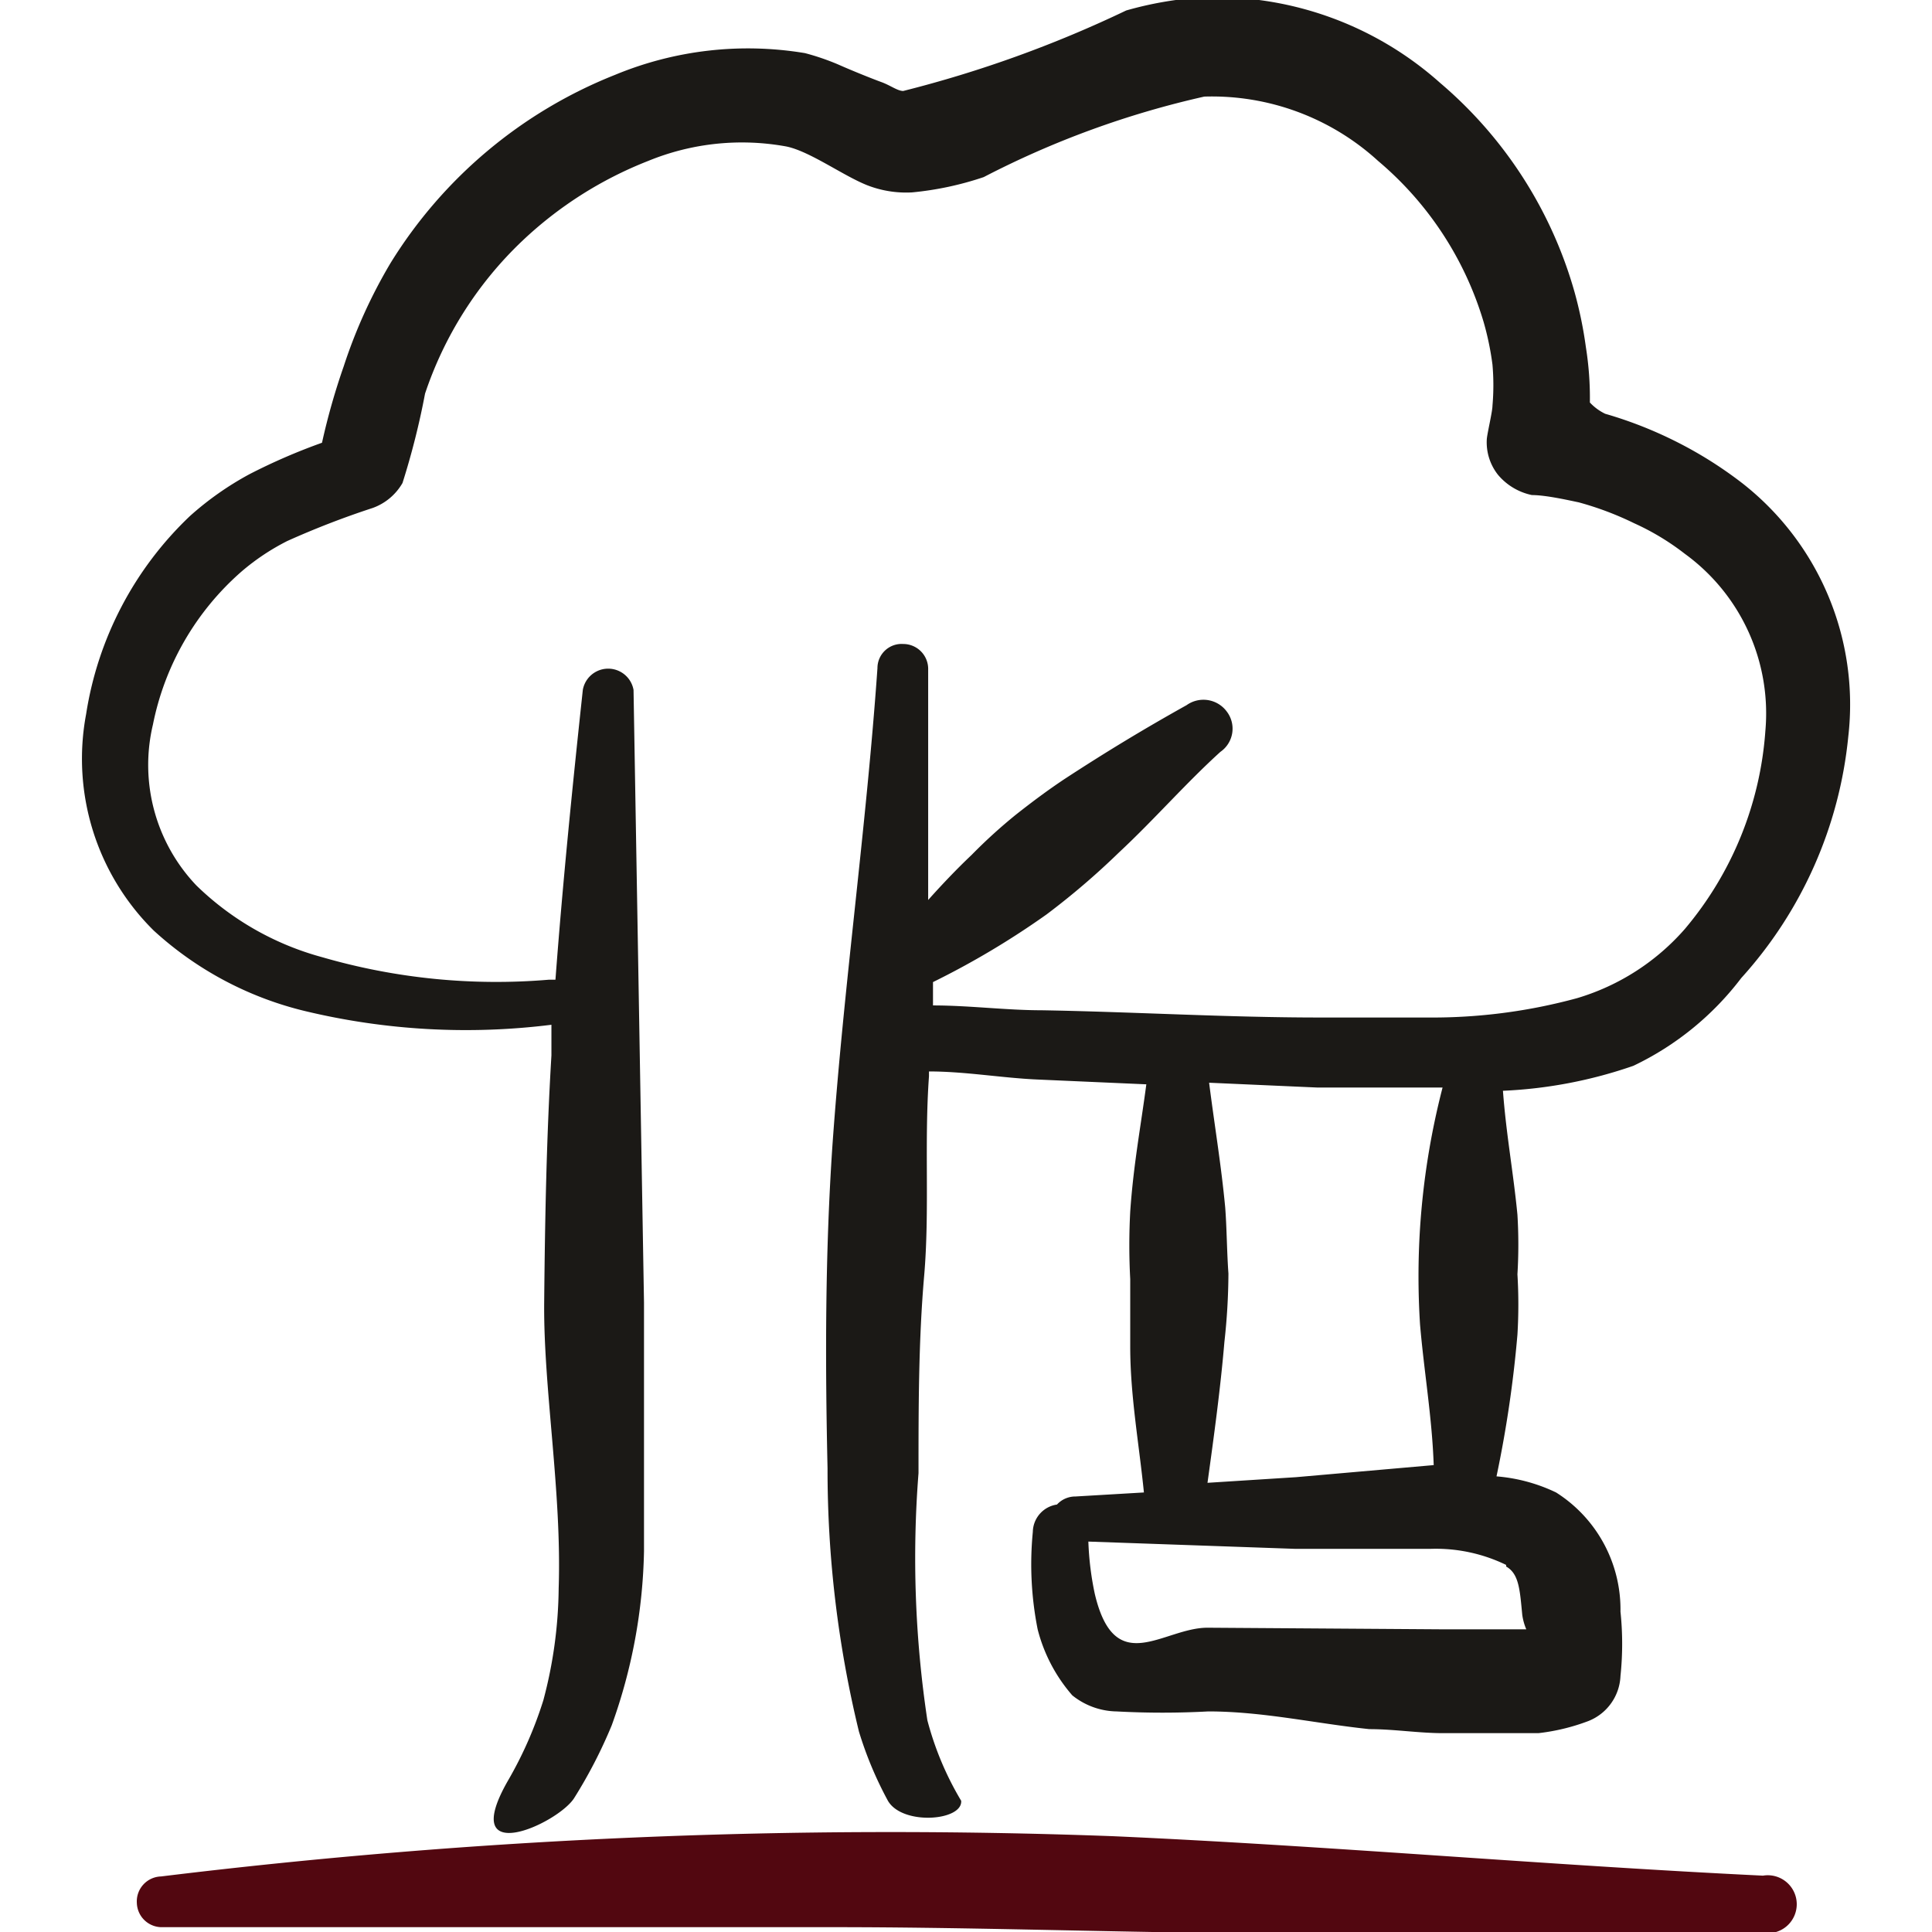
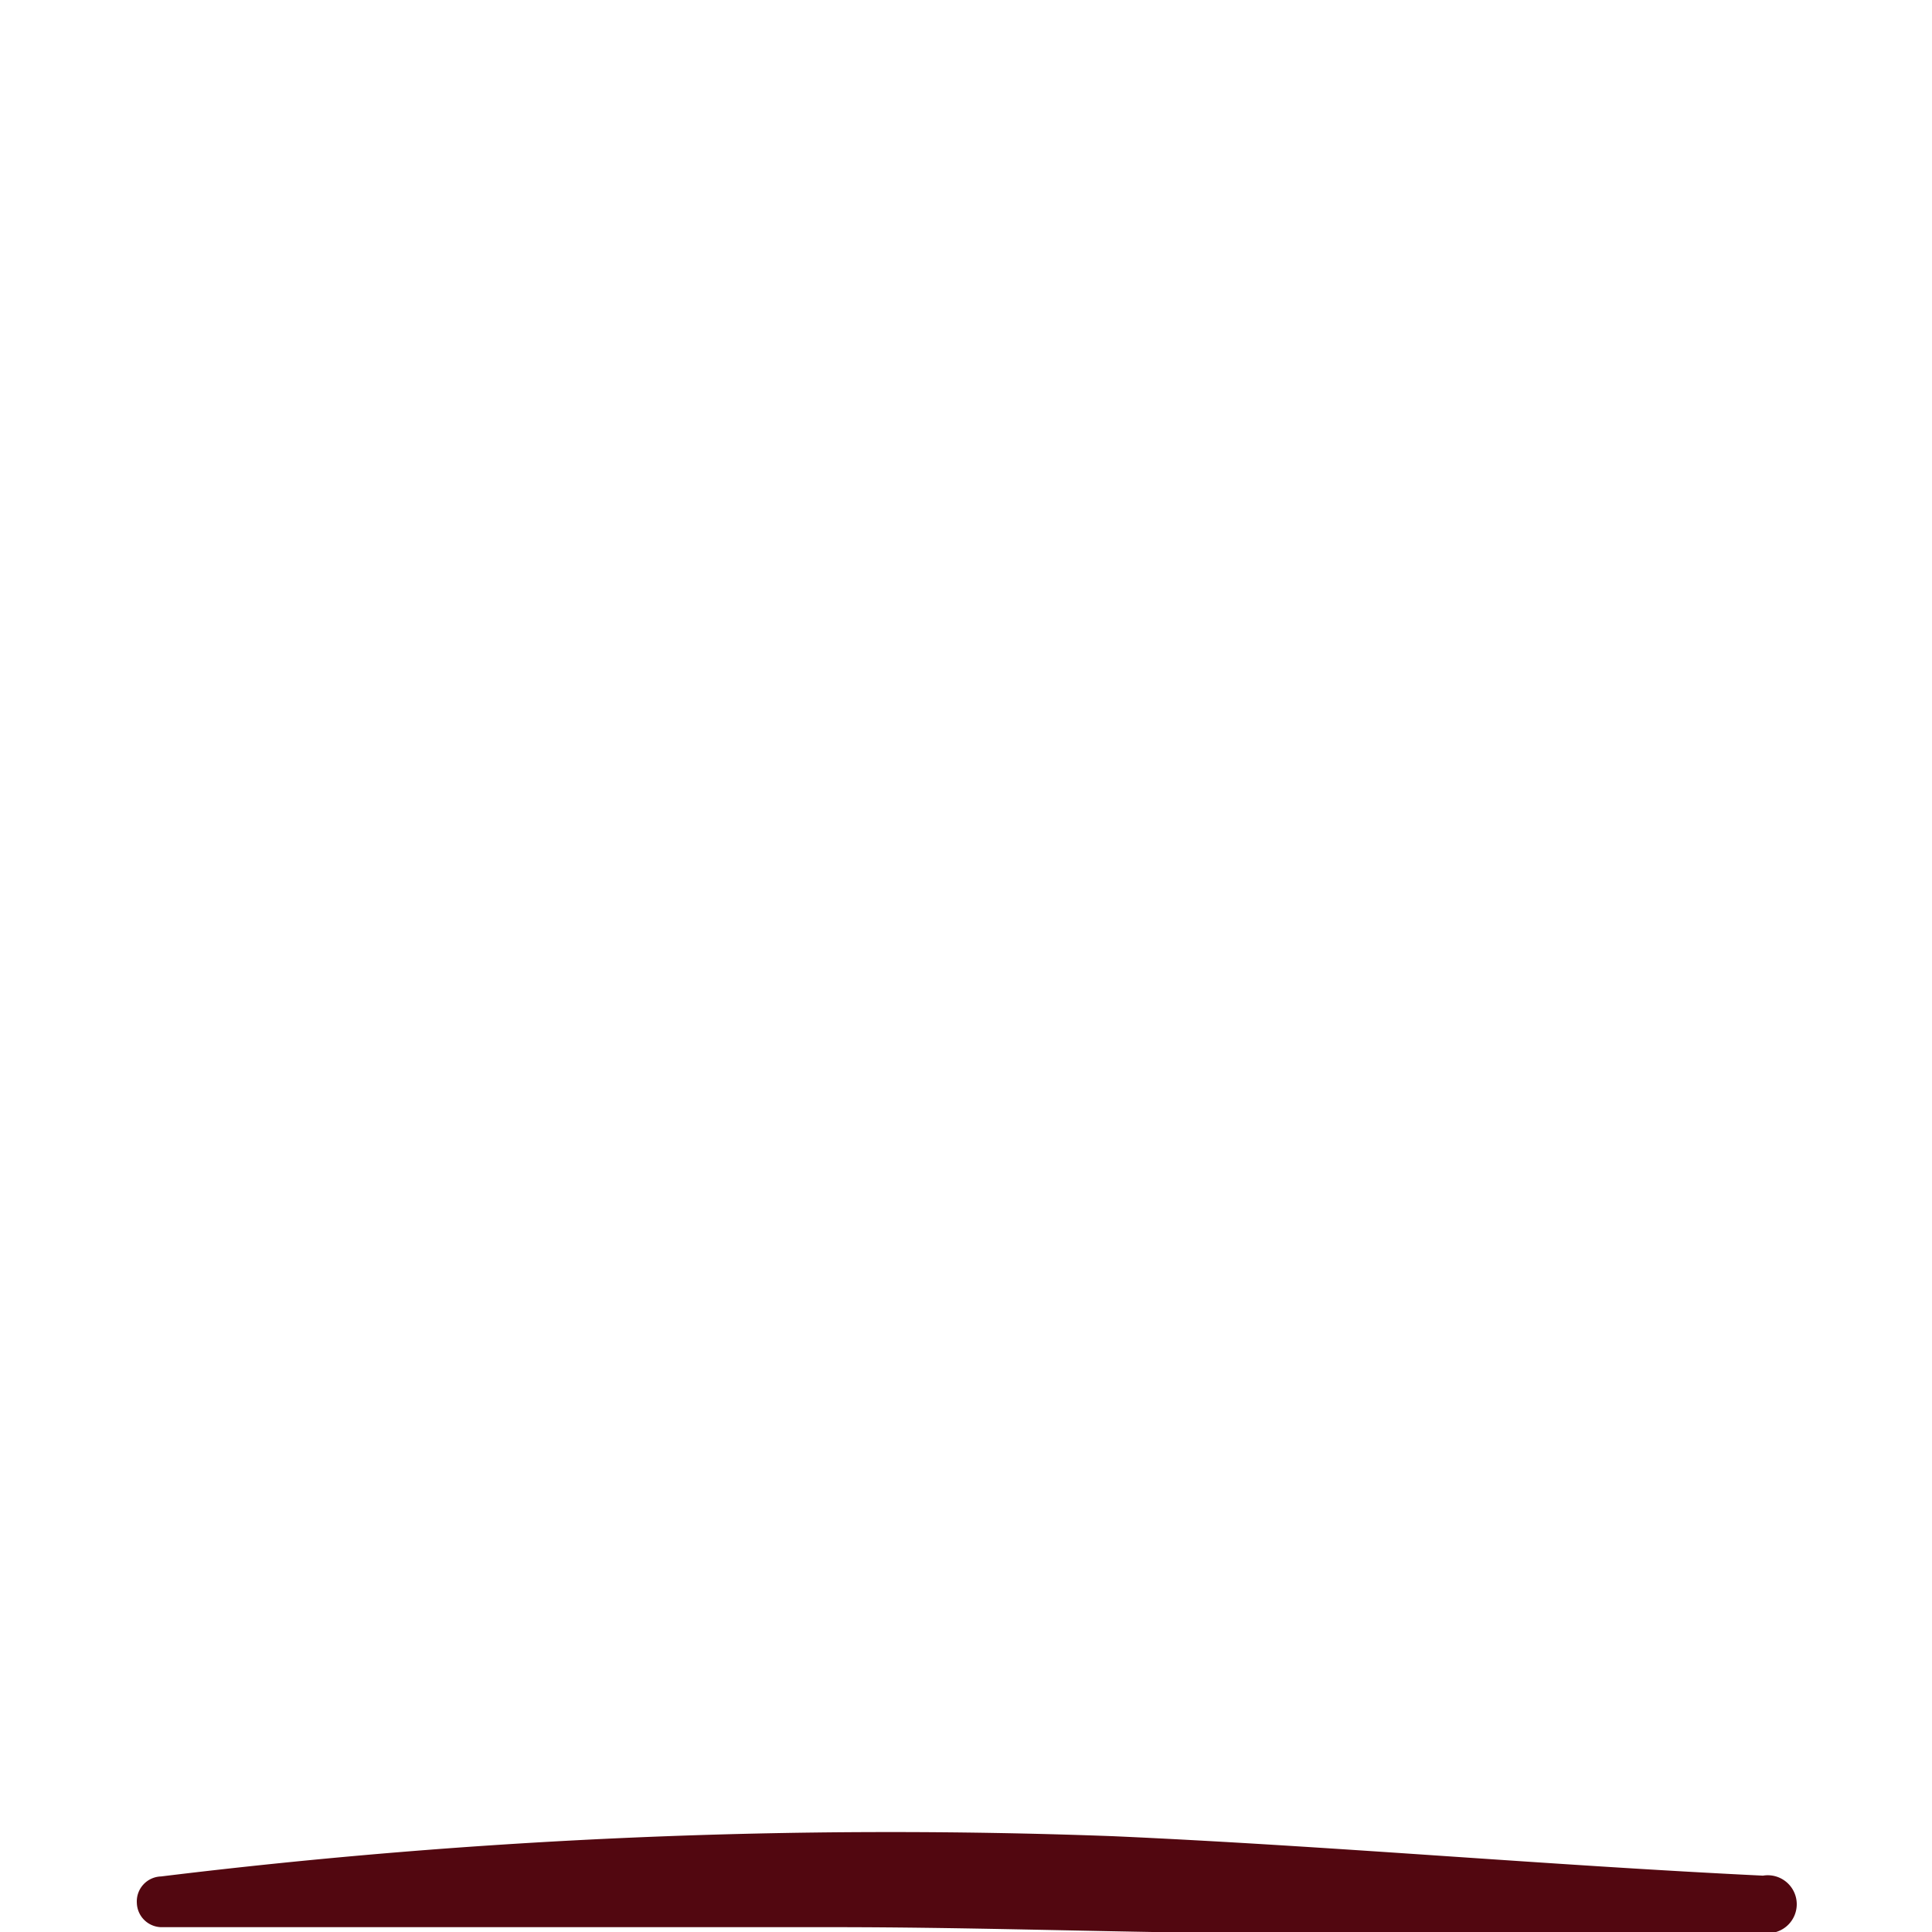
<svg xmlns="http://www.w3.org/2000/svg" viewBox="0 0 400 400" id="Family-Outdoors-Swing-Tree--Streamline-Freehand" height="400" width="400">
  <desc>Family Outdoors Swing Tree Streamline Icon: https://streamlinehq.com</desc>
  <title>family-outdoors-swing-tree</title>
  <g>
    <path d="M33.333 388.5a5.167 5.167 0 0 0 -5 5.5 5.167 5.167 0 0 0 5.333 5l139 0c25.5 0 51.167 0.833 76.667 1.167l115.667 0a6 6 0 1 0 0 -11.833c-44.833 -2.167 -89.667 -6.167 -134.5 -8.167a1244.333 1244.333 0 0 0 -197.167 8.333Z" fill="#520710" fill-rule="evenodd" stroke-width="16.667" />
-     <path d="M360.5 202.5a87.167 87.167 0 0 0 22.167 -50A58.167 58.167 0 0 0 360.667 100a84.333 84.333 0 0 0 -13.5 -8.5 85.5 85.5 0 0 0 -14.833 -5.833 10.667 10.667 0 0 1 -3.167 -2.333 66.667 66.667 0 0 0 -0.833 -11.5 85.333 85.333 0 0 0 -2.333 -11.333 88.333 88.333 0 0 0 -27.833 -43.333 69.833 69.833 0 0 0 -50 -17.667 74.333 74.333 0 0 0 -15 2.667 245.833 245.833 0 0 1 -46.167 16.667c-1.167 0 -2.667 -1.167 -4.5 -1.833s-6 -2.333 -9 -3.667A50 50 0 0 0 166.667 11a71.833 71.833 0 0 0 -39.333 4.5 96.333 96.333 0 0 0 -46.5 39 106.333 106.333 0 0 0 -9.667 21.333A138.833 138.833 0 0 0 66.667 91.667a123.167 123.167 0 0 0 -15 6.5 64 64 0 0 0 -12.333 8.667 71.667 71.667 0 0 0 -21.5 41 50 50 0 0 0 14 44.833 71 71 0 0 0 31.333 16.667 142.667 142.667 0 0 0 51 2.833l0 6.333c-1 16.667 -1.333 33.333 -1.5 51.167s3.667 39.167 3 59.167a92.667 92.667 0 0 1 -3.167 23.167 81.5 81.5 0 0 1 -7.333 16.667c-10.5 18.333 10.167 9 13.667 3.667a100 100 0 0 0 7.833 -15.167 112.333 112.333 0 0 0 6.667 -36l0 -51.5 -2.167 -126.833a5.333 5.333 0 0 0 -10.5 0c-2.167 20.167 -4.167 40 -5.667 60l-1.333 0A129.333 129.333 0 0 1 66.667 198.167 59.667 59.667 0 0 1 40.667 183.333a36.167 36.167 0 0 1 -9 -33.333A56.833 56.833 0 0 1 50 118.333a47.167 47.167 0 0 1 9.5 -6.333 178 178 0 0 1 17.667 -6.833A11.667 11.667 0 0 0 83.333 100a157.833 157.833 0 0 0 4.667 -18.5A77.5 77.5 0 0 1 108 50a80.667 80.667 0 0 1 26.167 -16.667 51.167 51.167 0 0 1 28.667 -3c4.833 1 11.667 6 16.667 8a22.167 22.167 0 0 0 9.333 1.5 65.5 65.5 0 0 0 14.833 -3.167 189.167 189.167 0 0 1 45.667 -16.667 51 51 0 0 1 36 13.333 69.5 69.5 0 0 1 21.833 33.333 59.667 59.667 0 0 1 1.833 8.833 48.667 48.667 0 0 1 0 8.5c0 1.167 -1 5.333 -1.167 6.833a10.833 10.833 0 0 0 2.333 7.5 12.5 12.5 0 0 0 7 4.167c3 0 8 1.167 9.667 1.5a64.667 64.667 0 0 1 11.5 4.333 51.833 51.833 0 0 1 10.5 6.333 40.833 40.833 0 0 1 16.667 36.667 71.333 71.333 0 0 1 -16.667 41 47.667 47.667 0 0 1 -22.333 14.333 113.833 113.833 0 0 1 -29 4l-24.333 0c-19.167 0 -38.333 -1.167 -57.5 -1.5 -7.333 0 -15 -1 -22.5 -1v-4.833a171.167 171.167 0 0 0 23.5 -14 156.333 156.333 0 0 0 15 -12.833c7.333 -6.833 13.667 -14.167 21 -20.833a5.833 5.833 0 0 0 1.333 -8.333 6 6 0 0 0 -8.333 -1.333c-8.667 4.833 -16.667 9.667 -25.333 15.333 -3.5 2.333 -6.833 4.833 -10 7.333a108.667 108.667 0 0 0 -9.167 8.333c-3.167 3 -6.167 6.167 -9 9.333l0 -47.667a5.167 5.167 0 0 0 -5.167 -5.333 5 5 0 0 0 -5.333 5c-2.333 33.333 -7 65.833 -9.333 99 -1.5 22.167 -1.5 44.5 -1 66.667a229.167 229.167 0 0 0 6.5 54.5 76.833 76.833 0 0 0 6 14.333c3 5.167 15.5 4.167 15.167 0a64.167 64.167 0 0 1 -7 -16.667 225.167 225.167 0 0 1 -1.833 -51.167c0 -13.667 0 -27.333 1.167 -40.833s0 -27.5 1 -41.333v-1c7.5 0 15 1.333 22.333 1.667l22.667 1c-1.167 8.833 -2.667 16.667 -3.333 26.333a131.167 131.167 0 0 0 0 14l0 14c0 10.167 1.833 20.167 2.833 30.167l-14.167 0.833a5.167 5.167 0 0 0 -3.833 1.667 5.833 5.833 0 0 0 -5 5.667 69 69 0 0 0 1 20.167 33.333 33.333 0 0 0 7.167 13.667 15 15 0 0 0 9.167 3.333 176.167 176.167 0 0 0 19 0c11.333 0 22.167 2.5 33.333 3.667 5.167 0 10.167 0.833 15.333 0.833l19.667 0a42.667 42.667 0 0 0 10.333 -2.5 10.5 10.5 0 0 0 6.667 -9.333 64 64 0 0 0 0 -13.333 28.667 28.667 0 0 0 -13.333 -24.667 35 35 0 0 0 -12.333 -3.333 243.833 243.833 0 0 0 4.333 -29.333 104.333 104.333 0 0 0 0 -12.5 102 102 0 0 0 0 -12.333c-0.833 -8.667 -2.333 -16.667 -3 -25.667a94.667 94.667 0 0 0 27 -5.167 61 61 0 0 0 22.333 -18.167ZM253.667 250c-0.833 -8.833 -2.167 -16.667 -3.333 -25.833l22.5 1 25 0h0.833a156.5 156.5 0 0 0 -4.667 29.167 156.667 156.667 0 0 0 0 19.833c0.833 9.833 2.5 19.333 2.833 29.167l-28.5 2.5 -18.333 1.167c1.333 -9.667 2.667 -19.333 3.5 -29.167a132 132 0 0 0 0.833 -14.167c-0.333 -4.667 -0.333 -9.333 -0.667 -13.667Zm58.167 74.333c2.667 1.5 2.833 4.833 3.333 10a11.833 11.833 0 0 0 0.833 3h-1.833l-15.5 0 -48.667 -0.333c-9.167 0 -19.167 10.667 -23.333 -7a62 62 0 0 1 -1.333 -10.833l42.667 1.5 28.333 0a33.333 33.333 0 0 1 15.5 3.333Z" fill="#1b1916" fill-rule="evenodd" stroke-width="16.667" />
  </g>
</svg>